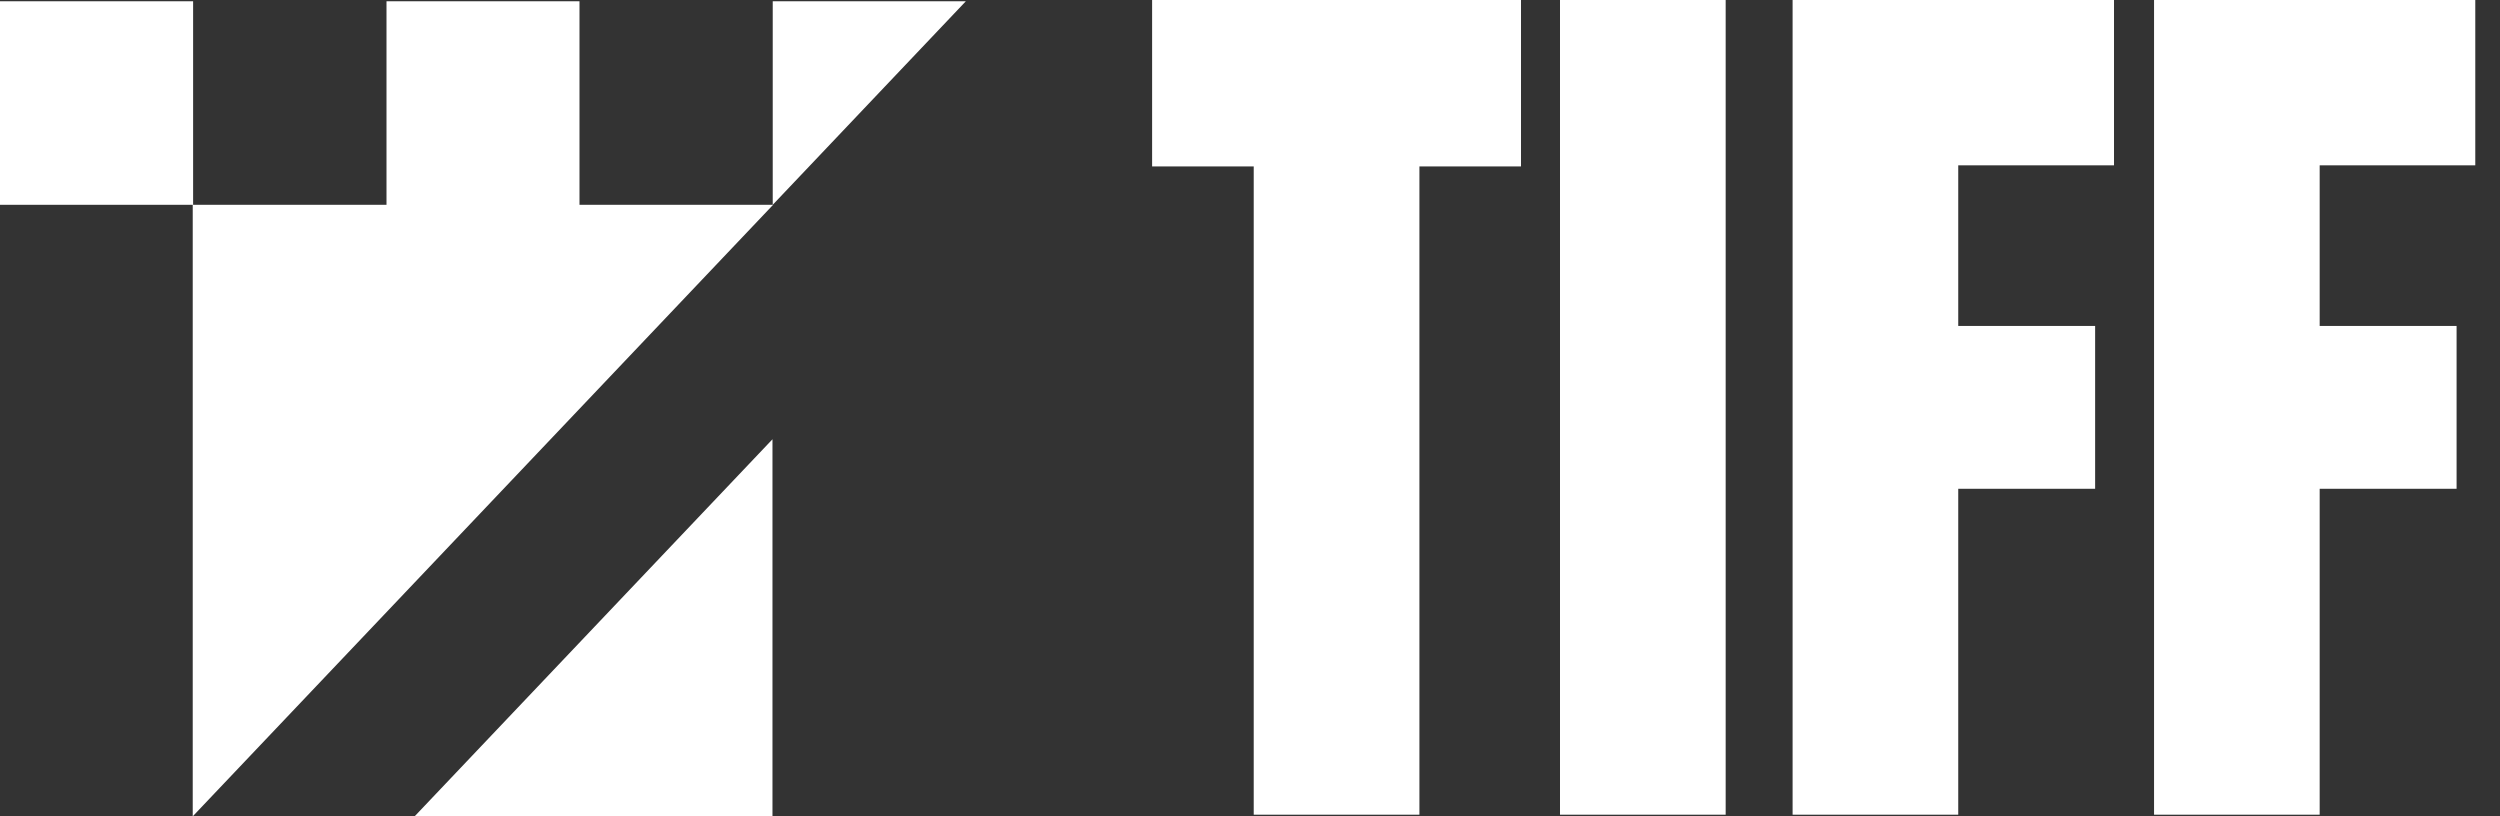
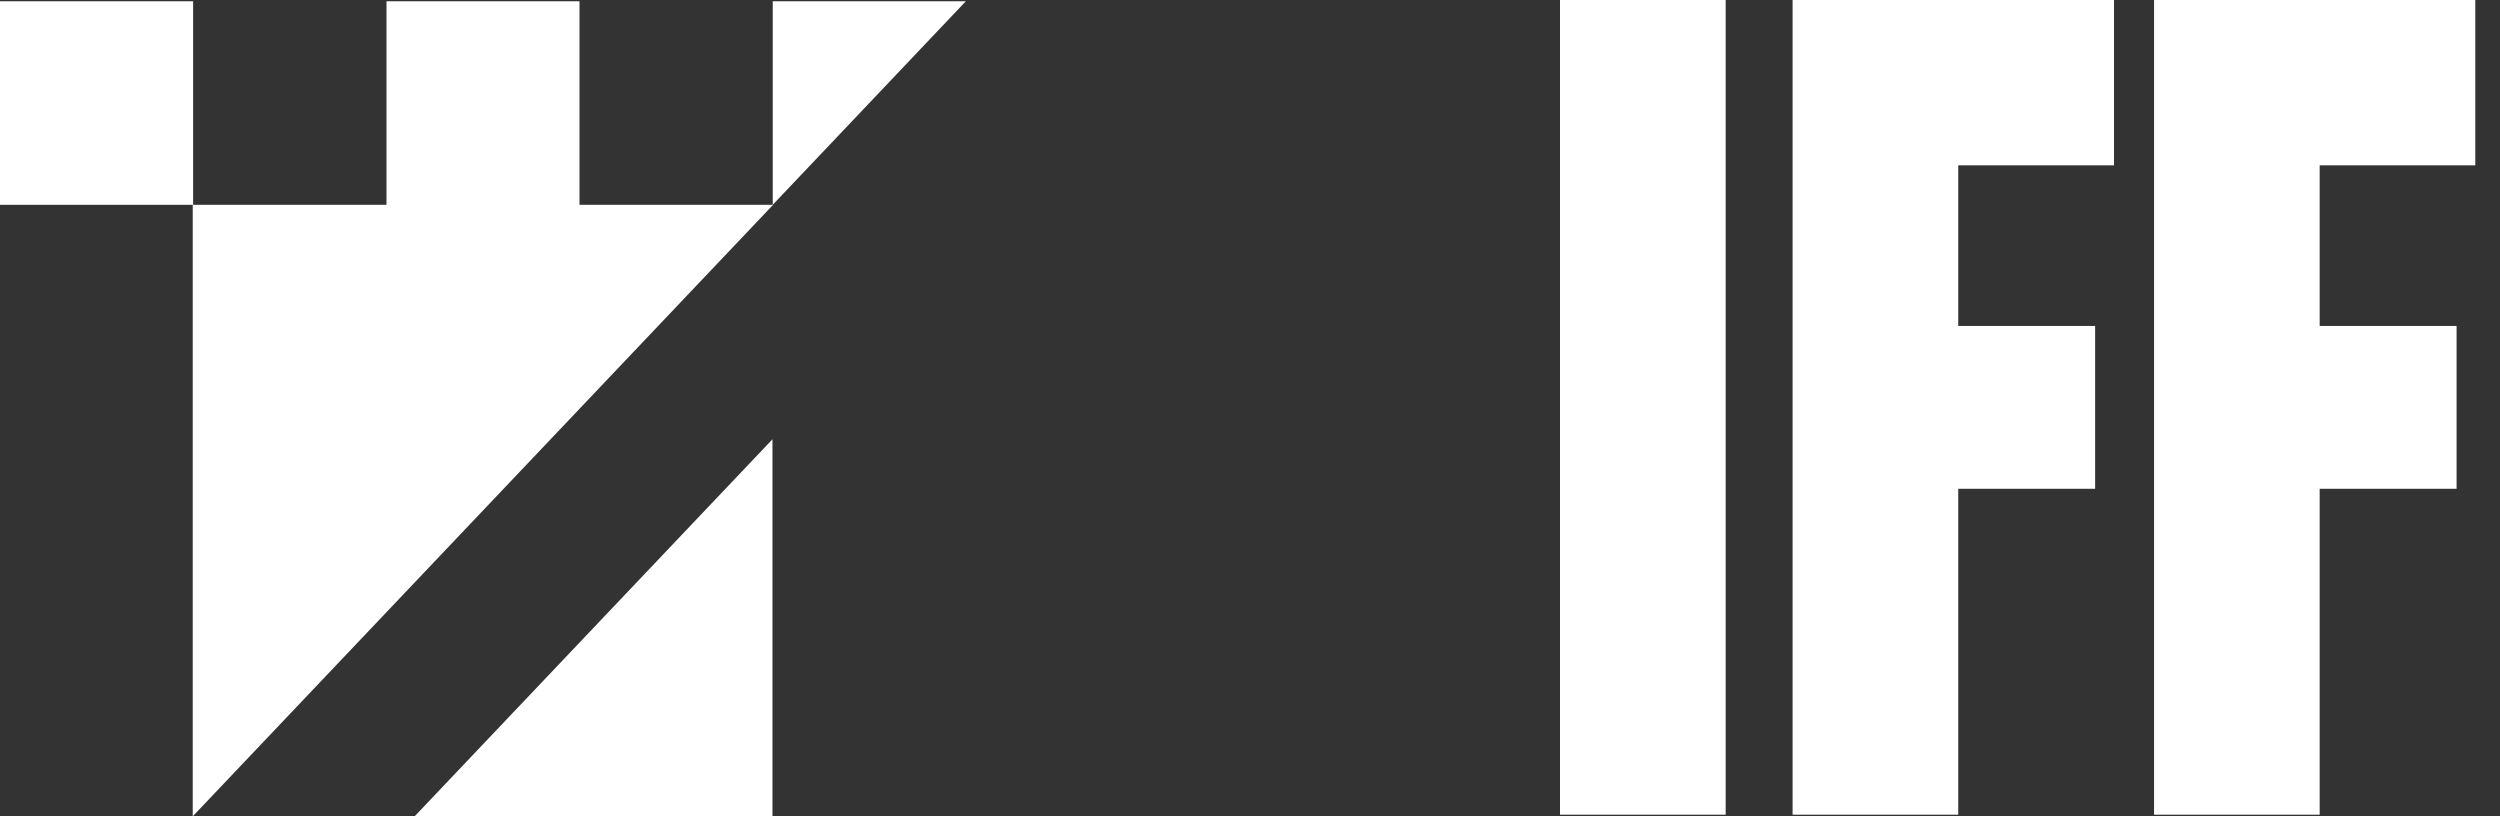
<svg xmlns="http://www.w3.org/2000/svg" width="98" height="32" viewBox="0 0 98 32" fill="none">
  <rect x="0" y="0" width="98" height="32" fill="#333333" stroke="none" />
  <path fill-rule="evenodd" clip-rule="evenodd" d="M22.716 8.028V0.05L15.151 0.05L15.151 8.028L7.57 8.028L7.57 0.05L0 0.05L0 8.028H7.555L7.555 32L30.306 8.028H30.291H22.716ZM30.291 0.05V8.028L37.86 0.05L30.291 0.05ZM16.253 32L30.281 17.219V32H16.253Z" fill="white" />
-   <path fill-rule="evenodd" clip-rule="evenodd" d="M49.146 6.524L45.163 6.524V0L59.623 0V6.524L55.641 6.524L55.641 31.936H49.146L49.146 6.524Z" fill="white" />
  <path fill-rule="evenodd" clip-rule="evenodd" d="M61.152 31.936H67.646V0L61.152 0L61.152 31.936Z" fill="white" />
  <path fill-rule="evenodd" clip-rule="evenodd" d="M70.27 31.936H76.763V19.16L82.129 19.16V12.777H76.763V6.481L82.869 6.481V0L70.27 0V31.936Z" fill="white" />
  <path fill-rule="evenodd" clip-rule="evenodd" d="M84.439 31.936H90.931V19.16L96.298 19.16V12.777H90.931V6.481L97.031 6.481V0L84.439 0V31.936Z" fill="white" />
</svg>